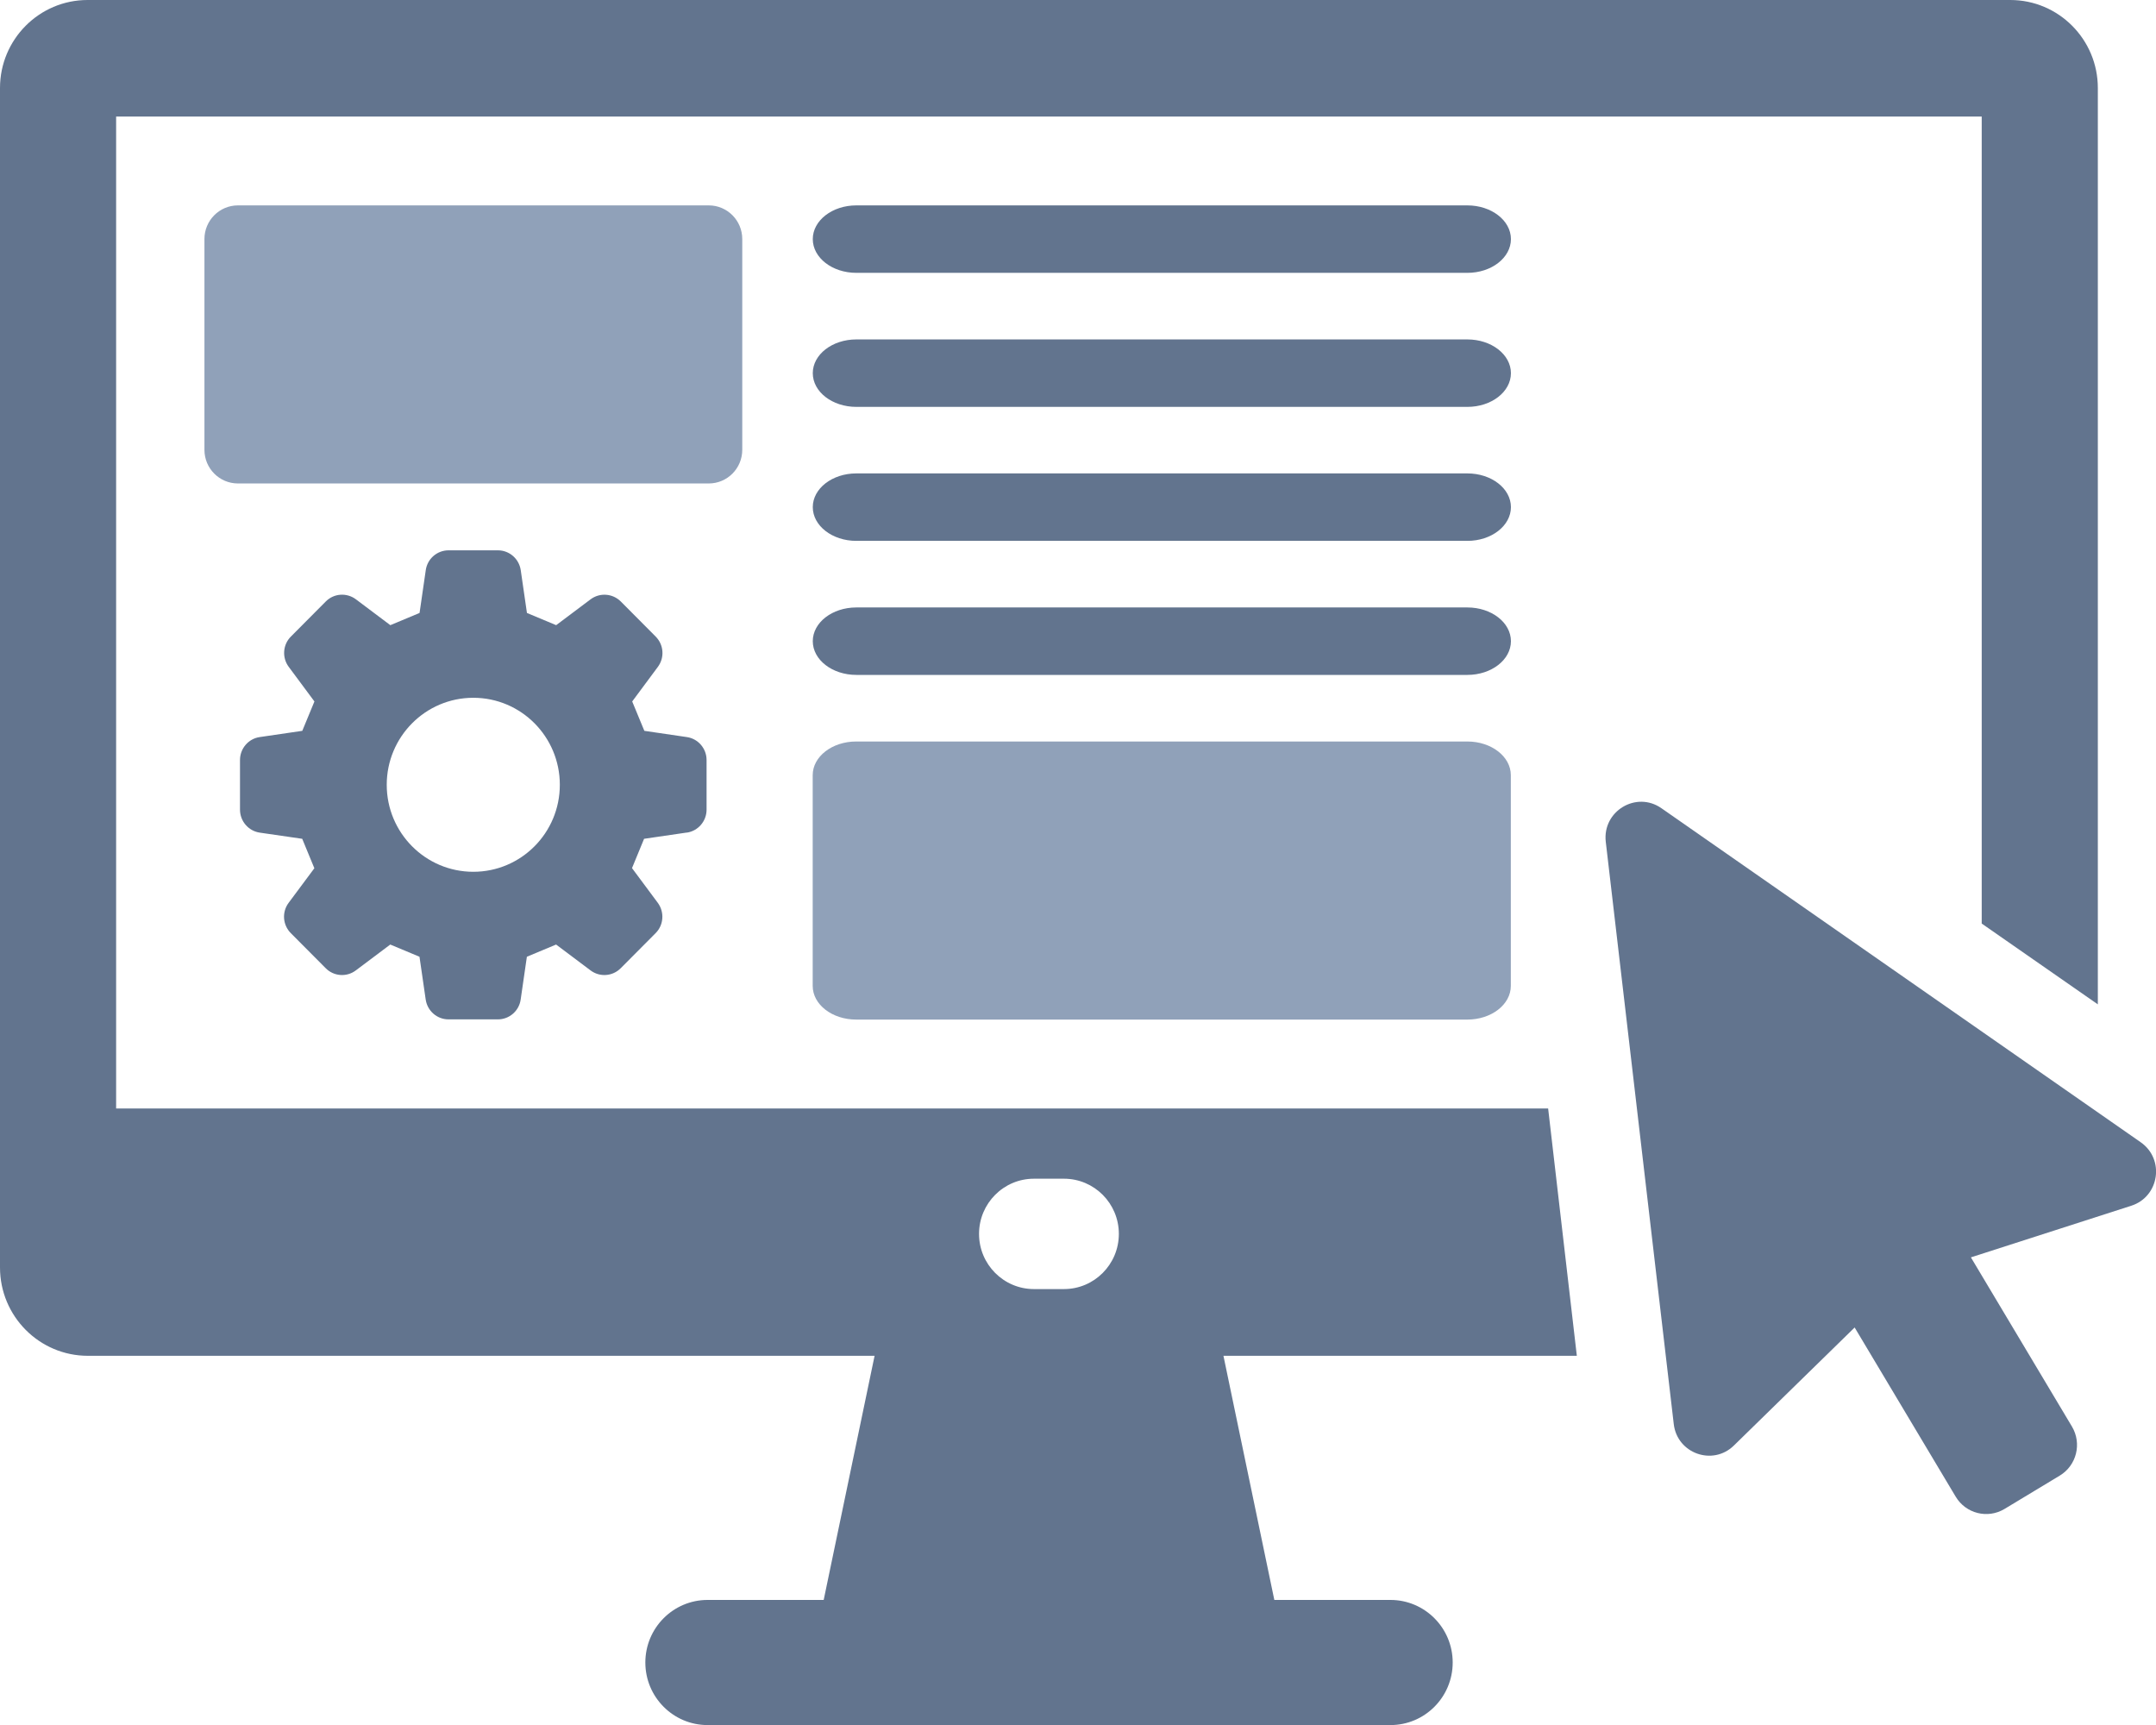
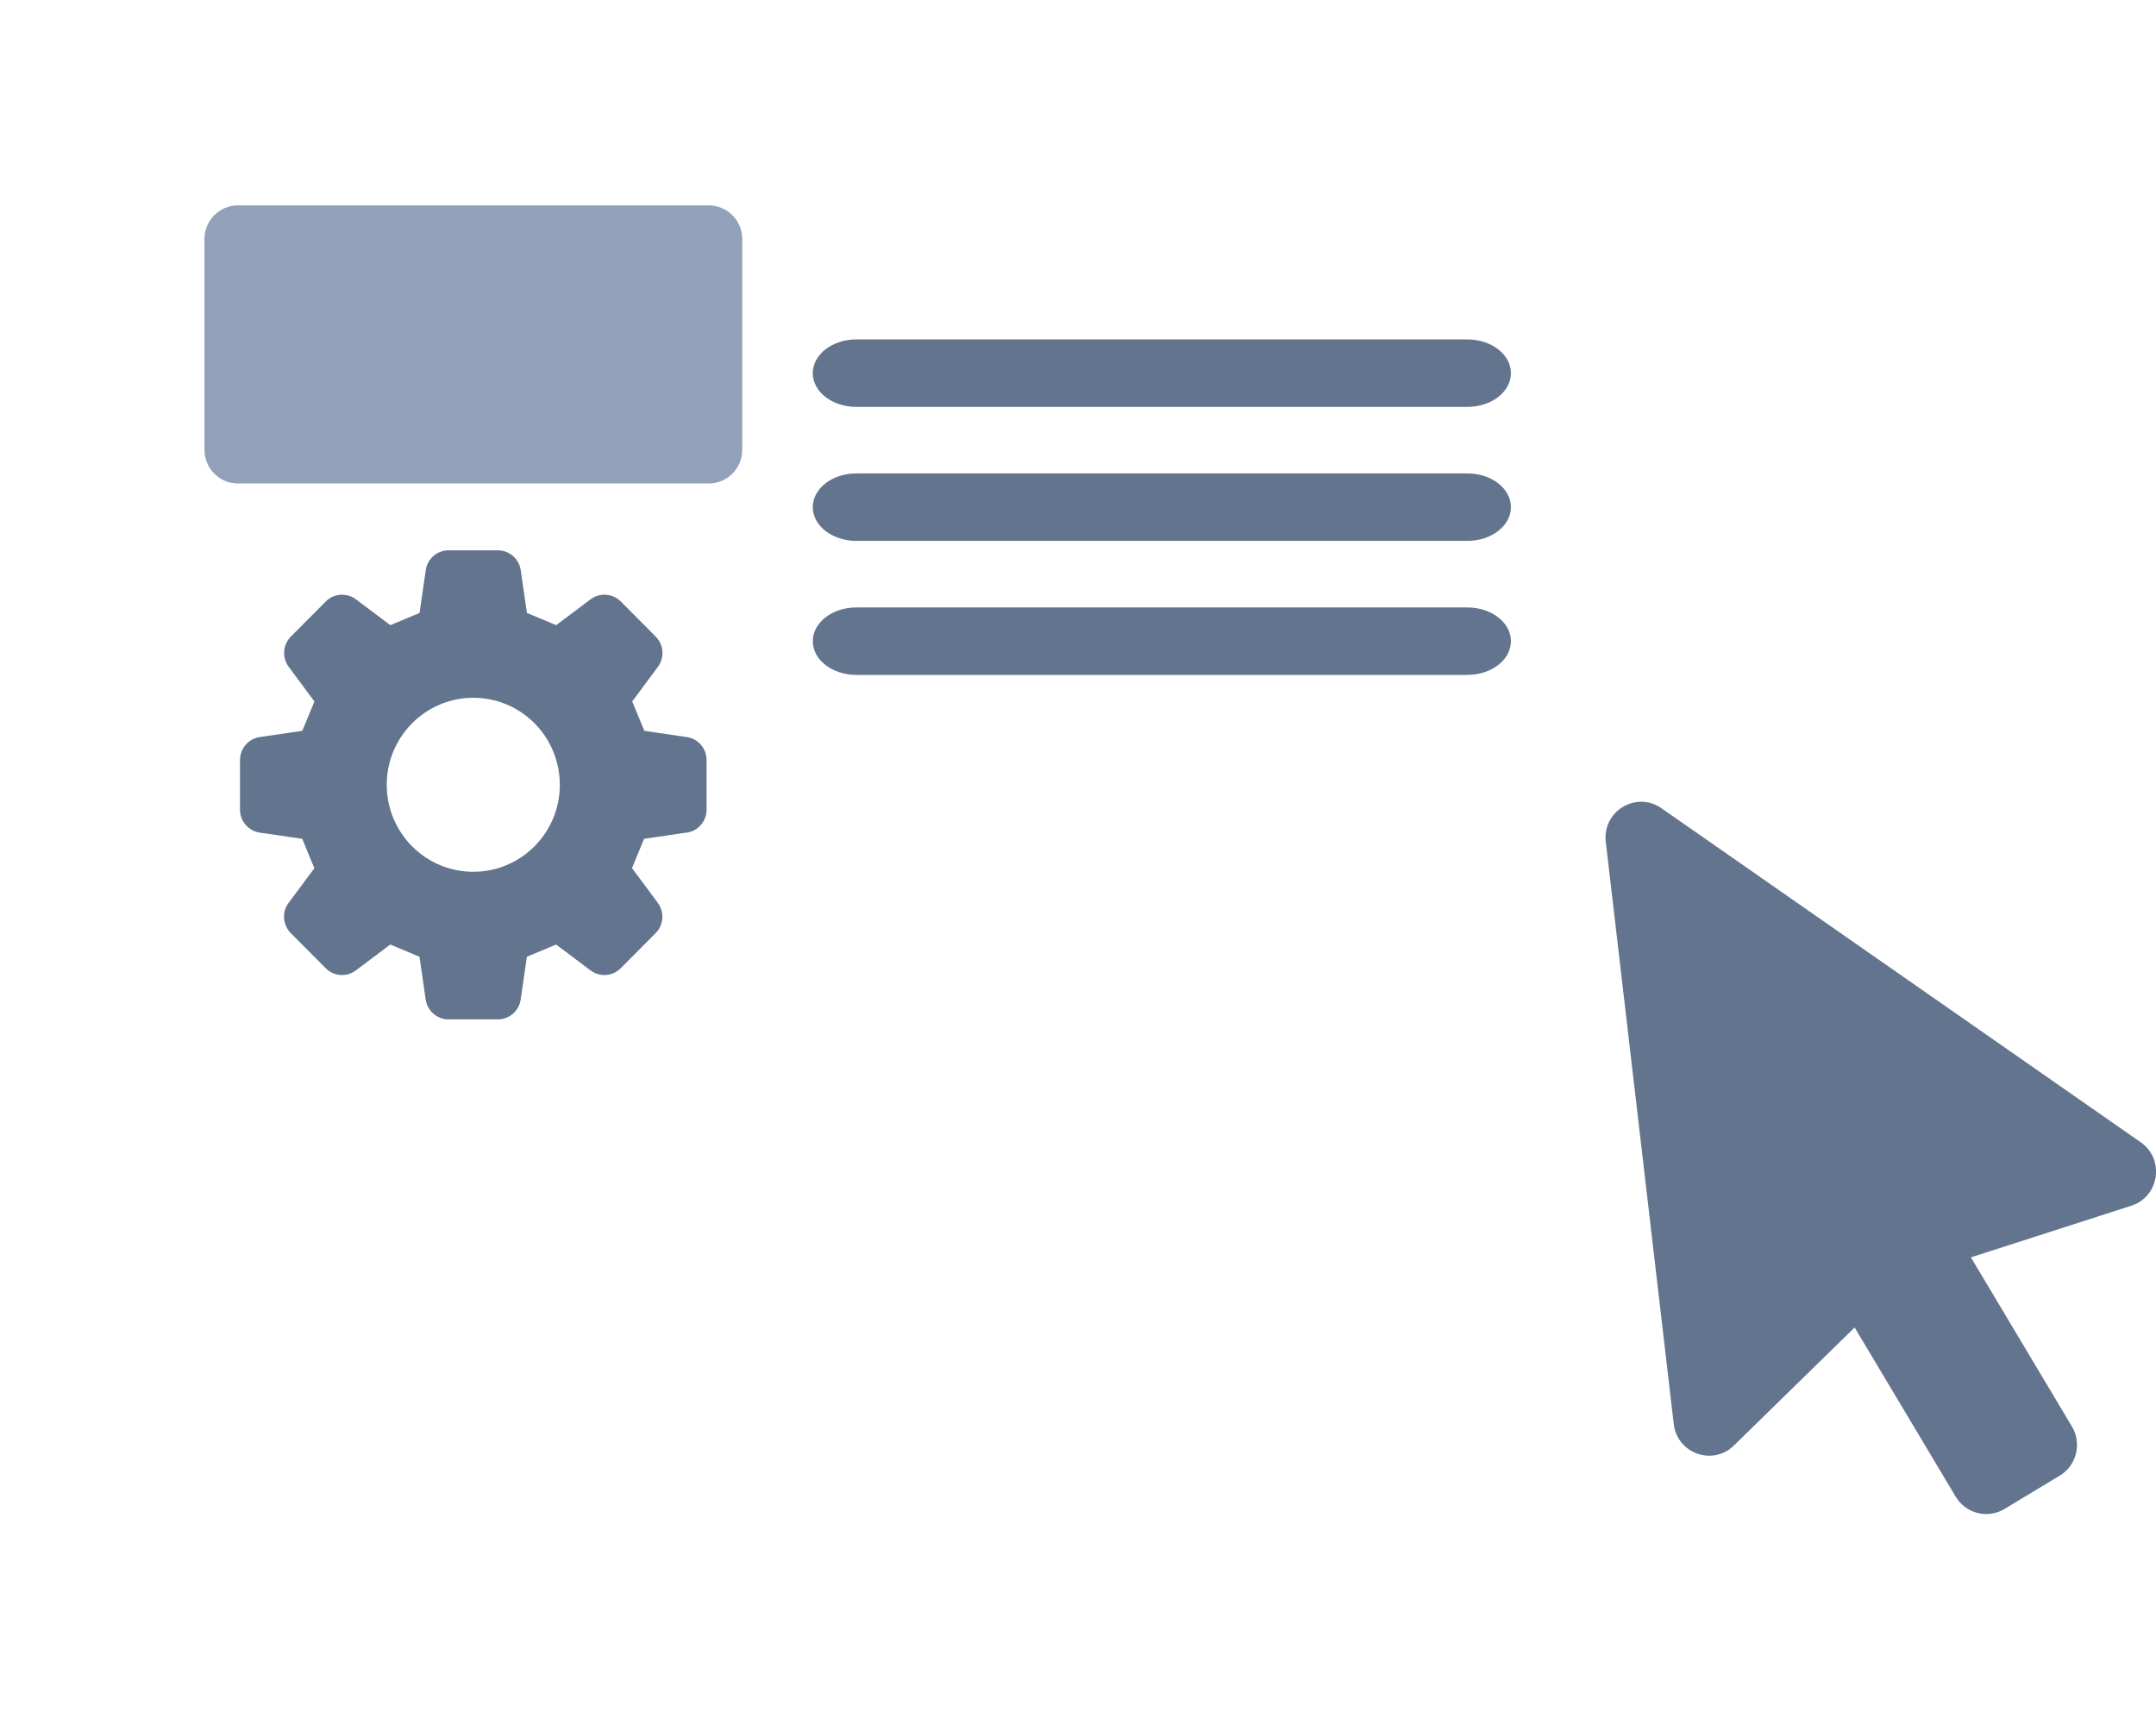
<svg xmlns="http://www.w3.org/2000/svg" width="130" height="104" viewBox="0 0 130 104" fill="none">
  <g clip-path="url(#clip0_48_42)">
-     <path d="M121.216 0H5.281C2.365 0 0 2.377 0 5.308V76.416C0 79.355 2.373 81.741 5.297 81.741H52.735L49.666 96.46H42.664C40.593 96.46 38.912 98.15 38.912 100.232C38.912 102.314 40.593 104.004 42.664 104.004H83.841C85.912 104.004 87.593 102.314 87.593 100.232C87.593 98.15 85.912 96.46 83.841 96.46H76.838L73.77 81.741H95.078L93.348 66.831H7.002V7.026H119.491V55.681L126.493 60.553V5.308C126.493 2.377 124.128 0 121.212 0H121.216ZM59.033 74.391C59.033 72.555 60.514 71.064 62.343 71.064H64.153C65.979 71.064 67.463 72.551 67.463 74.391C67.463 76.226 65.983 77.718 64.153 77.718H62.343C60.518 77.718 59.033 76.23 59.033 74.391Z" fill="#62748E" />
    <path d="M129.075 68.864L100.178 48.727C98.661 47.668 96.61 48.905 96.823 50.753L100.922 85.856C101.127 87.631 103.274 88.399 104.549 87.15L111.829 80.034L117.922 90.234C118.534 91.257 119.849 91.585 120.866 90.974L124.196 88.965C125.214 88.35 125.54 87.028 124.932 86.006L118.839 75.806L128.512 72.693C130.205 72.147 130.543 69.887 129.079 68.868L129.075 68.864Z" fill="#62748E" />
    <path d="M42.737 12.383H14.346C13.231 12.383 12.327 13.292 12.327 14.412V27.119C12.327 28.24 13.231 29.148 14.346 29.148H42.737C43.852 29.148 44.756 28.24 44.756 27.119V14.412C44.756 13.292 43.852 12.383 42.737 12.383Z" fill="#90A1B9" />
-     <path d="M51.624 61.47L88.478 61.47C89.925 61.47 91.098 60.562 91.098 59.441V46.734C91.098 45.613 89.925 44.705 88.478 44.705H51.624C50.176 44.705 49.003 45.613 49.003 46.734V59.441C49.003 60.562 50.176 61.47 51.624 61.47Z" fill="#90A1B9" />
    <path d="M51.634 36.623H88.478C89.929 36.623 91.104 37.533 91.104 38.657C91.104 39.781 89.929 40.69 88.478 40.69H51.634C50.183 40.69 49.008 39.781 49.008 38.657C49.008 37.533 50.183 36.623 51.634 36.623Z" fill="#62748E" />
    <path d="M51.634 28.542H88.478C89.929 28.542 91.104 29.451 91.104 30.575C91.104 31.699 89.929 32.609 88.478 32.609H51.634C50.183 32.609 49.008 31.699 49.008 30.575C49.008 29.451 50.183 28.542 51.634 28.542Z" fill="#62748E" />
    <path d="M51.634 20.464H88.478C89.929 20.464 91.104 21.374 91.104 22.498C91.104 23.622 89.929 24.531 88.478 24.531H51.634C50.183 24.531 49.008 23.622 49.008 22.498C49.008 21.374 50.183 20.464 51.634 20.464Z" fill="#62748E" />
-     <path d="M51.634 12.383H88.478C89.929 12.383 91.104 13.293 91.104 14.416C91.104 15.54 89.929 16.45 88.478 16.45H51.634C50.183 16.45 49.008 15.54 49.008 14.416C49.008 13.293 50.183 12.383 51.634 12.383Z" fill="#62748E" />
    <path d="M41.414 50.199C42.097 50.098 42.604 49.508 42.604 48.812V45.821C42.604 45.129 42.097 44.535 41.414 44.438L38.852 44.062C38.53 43.282 38.441 43.072 38.12 42.291L39.668 40.205C40.082 39.647 40.026 38.871 39.535 38.378L37.432 36.264C36.941 35.774 36.169 35.718 35.614 36.13L33.535 37.691C32.758 37.367 32.549 37.282 31.773 36.955L31.399 34.376C31.299 33.688 30.711 33.179 30.023 33.179H27.047C26.356 33.179 25.768 33.688 25.672 34.376L25.298 36.955C24.522 37.278 24.312 37.363 23.536 37.691L21.457 36.13C20.902 35.718 20.13 35.77 19.643 36.264L17.54 38.378C17.049 38.867 16.997 39.647 17.407 40.201L18.959 42.291C18.637 43.072 18.549 43.282 18.227 44.062L15.661 44.438C14.978 44.535 14.471 45.129 14.471 45.821V48.812C14.471 49.508 14.978 50.098 15.661 50.199L18.223 50.571C18.545 51.351 18.634 51.561 18.955 52.346L17.403 54.432C16.988 54.99 17.045 55.766 17.535 56.259L19.639 58.373C20.126 58.867 20.902 58.923 21.453 58.507L23.532 56.946C24.308 57.27 24.517 57.359 25.294 57.682L25.668 60.261C25.768 60.949 26.355 61.458 27.043 61.458H30.02C30.711 61.458 31.299 60.949 31.395 60.261L31.769 57.682C32.545 57.359 32.754 57.27 33.531 56.946L35.61 58.507C36.165 58.923 36.937 58.867 37.428 58.373L39.531 56.259C40.022 55.77 40.074 54.99 39.664 54.432L38.108 52.338C38.429 51.561 38.514 51.351 38.836 50.571L41.406 50.195L41.414 50.199ZM28.539 52.56C25.656 52.56 23.319 50.211 23.319 47.316C23.319 44.422 25.656 42.069 28.539 42.069C31.423 42.069 33.756 44.418 33.756 47.316C33.756 50.215 31.419 52.56 28.539 52.56Z" fill="#62748E" />
  </g>
  <defs>
    <clipPath id="clip0_48_42">
      <rect width="130" height="104" fill="white" />
    </clipPath>
  </defs>
</svg>